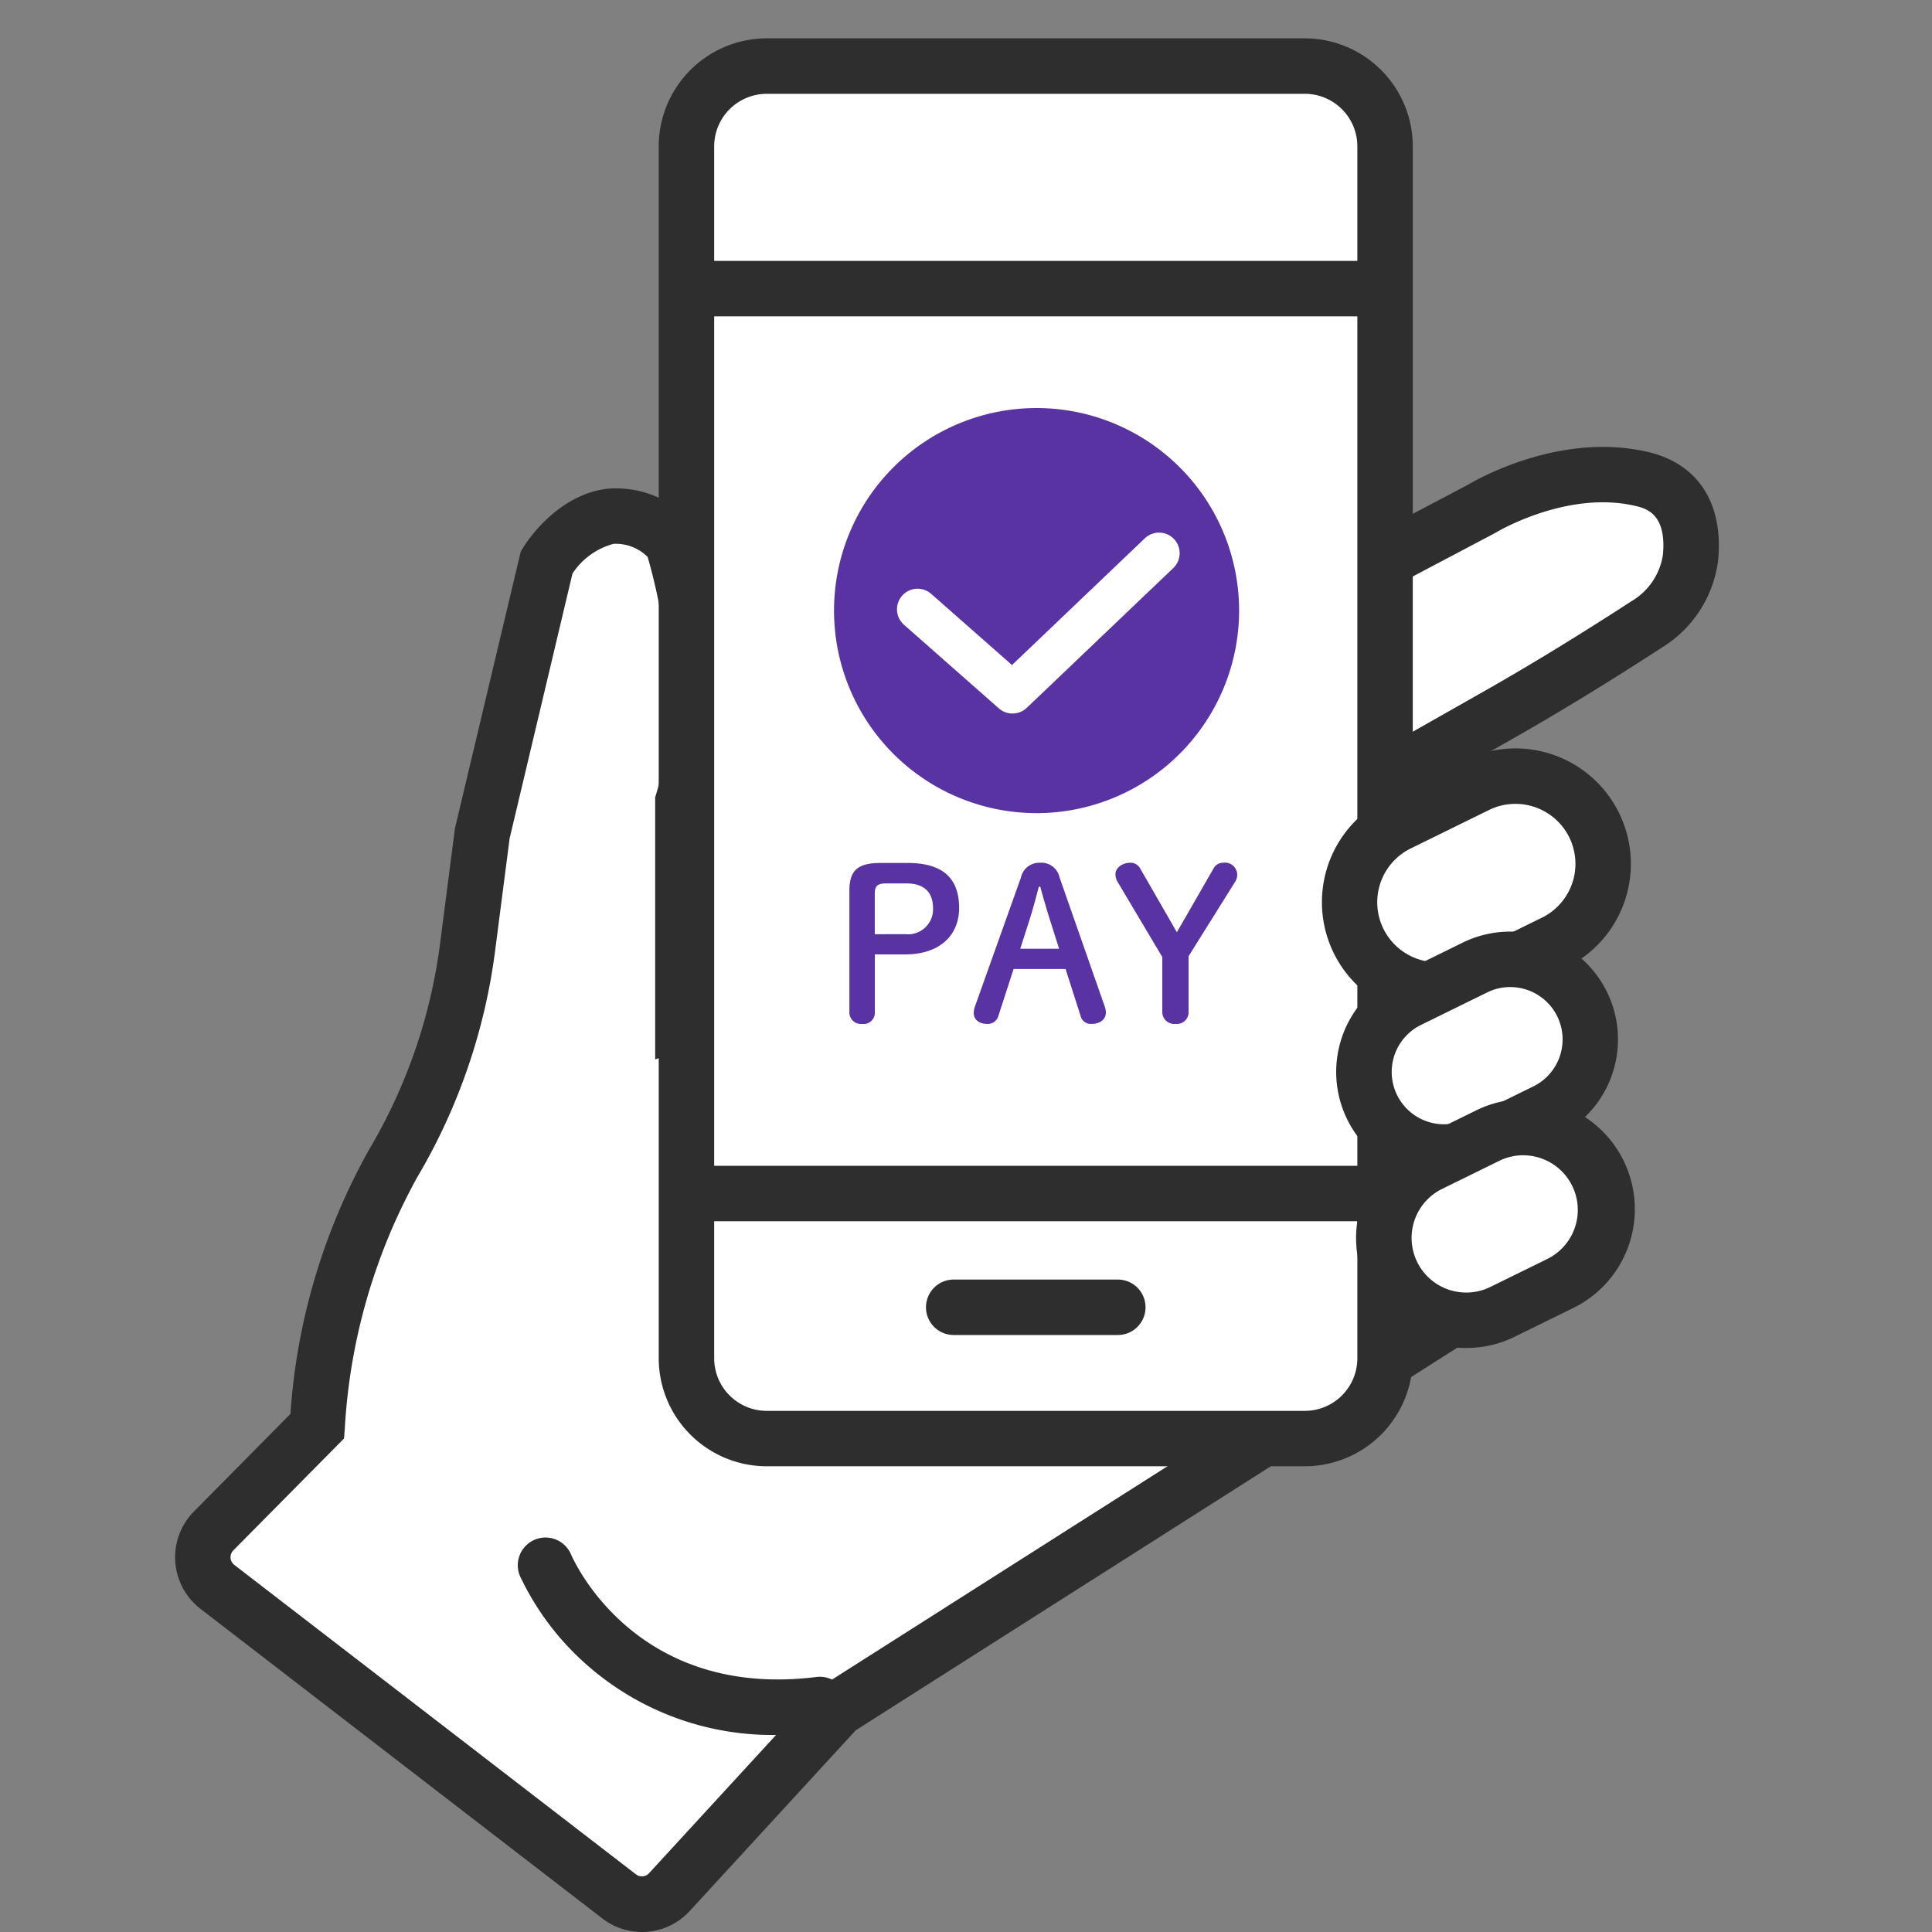
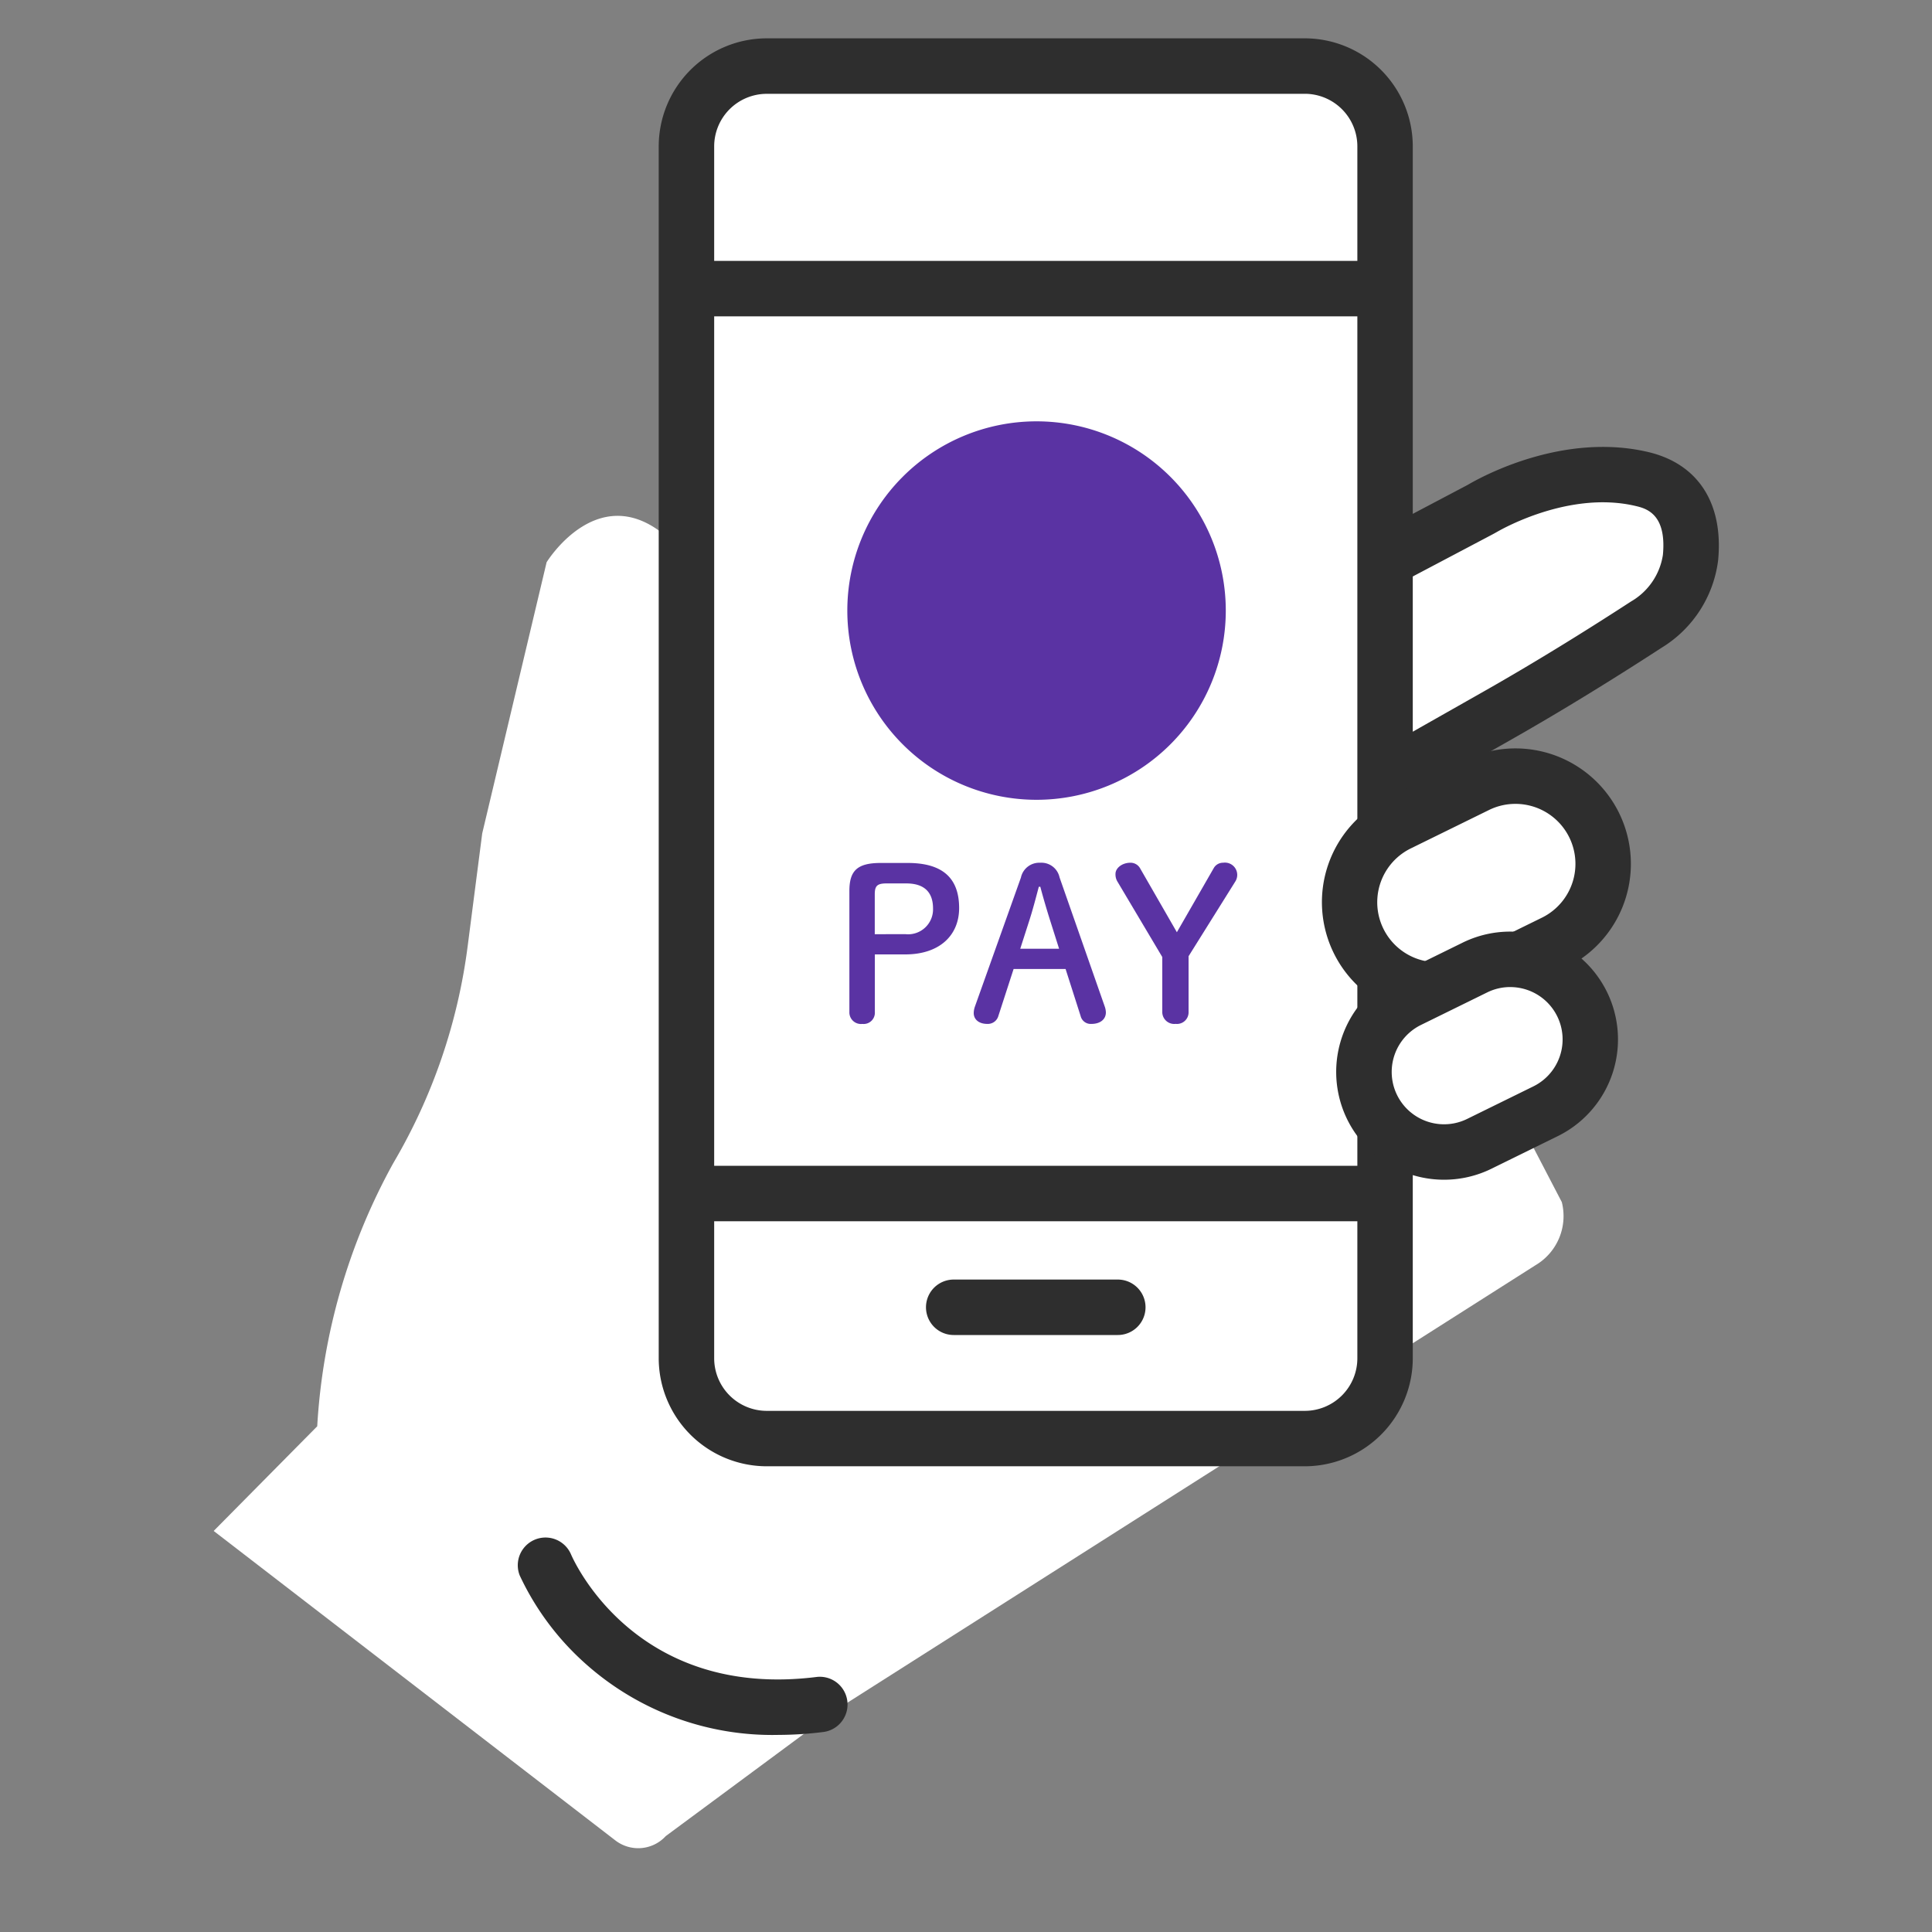
<svg xmlns="http://www.w3.org/2000/svg" id="img03" width="108" height="108" viewBox="0 0 108 108">
  <rect x="0" y="0" width="108" height="108" fill="#808080" stroke="none" />
  <defs>
    <clipPath id="clip-path">
      <rect id="長方形_9187" data-name="長方形 9187" width="108" height="108" fill="none" />
    </clipPath>
    <clipPath id="clip-path-2">
      <rect id="長方形_9186" data-name="長方形 9186" width="88.818" height="112.57" fill="none" />
    </clipPath>
  </defs>
  <g id="グループ_23518" data-name="グループ 23518">
    <g id="グループ_23517" data-name="グループ 23517" clip-path="url(#clip-path)">
      <g id="グループ_23528" data-name="グループ 23528" transform="translate(9.788 -4.57)">
        <g id="グループ_23526" data-name="グループ 23526">
          <g id="グループ_23515" data-name="グループ 23515" clip-path="url(#clip-path-2)">
-             <path id="パス_136853" data-name="パス 136853" d="M87.377,284.206,77.323,264.888a3.258,3.258,0,0,0-4.238-2.253L38.242,274.08V261.8c2.038-6.7-.619-14.536-.619-14.536-3.967-3.79-7,1.166-7,1.166l-3.6,15.158-.81,6.279a31.873,31.873,0,0,1-4.162,12.153A34.551,34.551,0,0,0,17.8,296.73l-5.788,5.851a2.091,2.091,0,0,0,.21,3.128l22.455,17.3a2.091,2.091,0,0,0,2.816-.242L46.9,312.524l39.006-24.8a3.189,3.189,0,0,0,1.47-3.514" transform="translate(-9.855 -212.43)" fill="#fff" />
-             <path id="パス_136854" data-name="パス 136854" d="M26.1,315.151a3.636,3.636,0,0,1-2.225-.764l-22.455-17.3a3.641,3.641,0,0,1-.366-5.445l5.393-5.452a35.074,35.074,0,0,1,4.417-14.809,30.132,30.132,0,0,0,3.959-11.562l.82-6.36,3.68-15.477.128-.21c.183-.3,1.864-2.929,4.658-3.294a5.665,5.665,0,0,1,4.73,1.816l.275.263.122.36c.114.336,2.735,8.215.7,15.258v9.915l32.8-10.772a4.849,4.849,0,0,1,3.874.315,4.78,4.78,0,0,1,2.31,2.836L78.98,273.8l.044.176a4.715,4.715,0,0,1-2.158,5.21L38.049,303.874l-9.271,10.092a3.627,3.627,0,0,1-2.678,1.185m-7.4-61.132-.8,6.2a33.217,33.217,0,0,1-4.366,12.744A32.848,32.848,0,0,0,9.487,287l-.045.565-6.187,6.254a.542.542,0,0,0,.054.81l22.455,17.3a.539.539,0,0,0,.729-.063l9.547-10.392,39.214-24.936a1.637,1.637,0,0,0,.793-1.657l-10.04-19.291-.044-.176a1.646,1.646,0,0,0-.829-1.056,1.718,1.718,0,0,0-1.4-.111l-.027.009L26.836,266.372V251.721l.067-.22c1.625-5.346-.024-11.643-.489-13.218a2.524,2.524,0,0,0-1.9-.731,3.961,3.961,0,0,0-2.3,1.661Z" transform="translate(0 -202.581)" fill="#2e2e2e" />
+             <path id="パス_136853" data-name="パス 136853" d="M87.377,284.206,77.323,264.888a3.258,3.258,0,0,0-4.238-2.253L38.242,274.08V261.8c2.038-6.7-.619-14.536-.619-14.536-3.967-3.79-7,1.166-7,1.166l-3.6,15.158-.81,6.279a31.873,31.873,0,0,1-4.162,12.153A34.551,34.551,0,0,0,17.8,296.73l-5.788,5.851l22.455,17.3a2.091,2.091,0,0,0,2.816-.242L46.9,312.524l39.006-24.8a3.189,3.189,0,0,0,1.47-3.514" transform="translate(-9.855 -212.43)" fill="#fff" />
            <path id="パス_136855" data-name="パス 136855" d="M467.914,235.766l9.285-4.9c.082-.043.163-.088.243-.135.667-.386,4.723-2.59,8.86-1.624,2.526.59,2.9,2.672,2.736,4.4a5.162,5.162,0,0,1-2.476,3.751c-1.9,1.238-5.041,3.226-8.426,5.143l-9.056,5.135Z" transform="translate(-404.329 -197.767)" fill="#fff" />
            <path id="パス_136856" data-name="パス 136856" d="M457.312,240.211l-1.5-15.178,10.207-5.383c.065-.034.128-.069.191-.105.847-.49,5.314-2.882,9.988-1.791,2.8.653,4.229,2.859,3.926,6.052a6.7,6.7,0,0,1-3.173,4.9c-2.023,1.316-5.142,3.286-8.507,5.192l-9.056,5.134ZM459.1,226.8l.829,8.363,6.985-3.96c3.3-1.868,6.357-3.8,8.344-5.093a3.641,3.641,0,0,0,1.778-2.6c.221-2.329-.972-2.607-1.545-2.741-3.613-.843-7.321,1.218-7.731,1.456-.1.057-.2.111-.3.164Z" transform="translate(-393.867 -187.919)" fill="#2e2e2e" />
            <path id="パス_136857" data-name="パス 136857" d="M155.455,677.027a15.676,15.676,0,0,1-10.66-3.9,15.236,15.236,0,0,1-3.767-5.009,1.55,1.55,0,0,1,2.86-1.195c.15.352,3.6,8.14,13.753,6.862a1.55,1.55,0,0,1,.387,3.075,20.58,20.58,0,0,1-2.573.166" transform="translate(-121.761 -575.474)" fill="#2e2e2e" />
            <path id="パス_136858" data-name="パス 136858" d="M249.4,65.291v67.748a4.492,4.492,0,0,1-4.487,4.487H214.84a4.492,4.492,0,0,1-4.488-4.487V65.291A4.493,4.493,0,0,1,214.84,60.8h30.077a4.493,4.493,0,0,1,4.487,4.488" transform="translate(-181.767 -52.54)" fill="#fff" />
            <path id="パス_136859" data-name="パス 136859" d="M235.061,129.221H204.984a6.044,6.044,0,0,1-6.038-6.037V55.436a6.045,6.045,0,0,1,6.038-6.038h30.077a6.044,6.044,0,0,1,6.037,6.038v67.748a6.044,6.044,0,0,1-6.037,6.037M204.984,52.5a2.941,2.941,0,0,0-2.938,2.938v67.748a2.941,2.941,0,0,0,2.938,2.937h30.077A2.941,2.941,0,0,0,238,123.184V55.436a2.941,2.941,0,0,0-2.937-2.938Z" transform="translate(-171.911 -42.685)" fill="#2e2e2e" />
            <rect id="長方形_9184" data-name="長方形 9184" width="39.052" height="3.1" transform="translate(28.585 69.739)" fill="#2e2e2e" />
            <rect id="長方形_9185" data-name="長方形 9185" width="39.052" height="3.1" transform="translate(28.63 19.154)" fill="#2e2e2e" />
            <path id="パス_136860" data-name="パス 136860" d="M319.608,563.1h-9.173a1.55,1.55,0,0,1,0-3.1h9.173a1.55,1.55,0,0,1,0,3.1" transform="translate(-266.91 -483.902)" fill="#2e2e2e" />
            <path id="パス_136861" data-name="パス 136861" d="M494.573,362.231l-4.372,2.147a4.9,4.9,0,1,1-4.322-8.8l4.372-2.147a4.9,4.9,0,1,1,4.322,8.8" transform="translate(-417.485 -304.97)" fill="#fff" />
            <path id="パス_136862" data-name="パス 136862" d="M478.185,356.559a6.5,6.5,0,0,1-2.1-.351,6.453,6.453,0,0,1-.761-11.894l4.372-2.147a6.453,6.453,0,0,1,5.688,11.585l-4.372,2.147a6.4,6.4,0,0,1-2.827.66m4.35-11.952a3.332,3.332,0,0,0-1.473.343l-4.372,2.147a3.353,3.353,0,0,0,2.956,6.02l4.372-2.147a3.353,3.353,0,0,0-1.483-6.363" transform="translate(-407.614 -295.1)" fill="#2e2e2e" />
            <path id="パス_136863" data-name="パス 136863" d="M499.21,436.768l-3.7,1.818a4.476,4.476,0,0,1-3.946-8.036l3.7-1.818a4.476,4.476,0,0,1,3.946,8.036" transform="translate(-422.601 -370.077)" fill="#fff" />
            <path id="パス_136864" data-name="パス 136864" d="M483.675,430.726a6.026,6.026,0,0,1-2.666-11.435l3.7-1.818a6.026,6.026,0,1,1,5.312,10.819l-3.7,1.818a5.992,5.992,0,0,1-2.646.616m3.689-10.77a2.909,2.909,0,0,0-1.285.3l-3.7,1.818a2.926,2.926,0,0,0,2.579,5.254l3.7-1.818a2.926,2.926,0,0,0-1.294-5.553" transform="translate(-412.733 -360.209)" fill="#2e2e2e" />
-             <path id="パス_136865" data-name="パス 136865" d="M507.071,506.208l-3.194,1.568a4.6,4.6,0,0,1-4.058-8.265l3.194-1.568a4.6,4.6,0,1,1,4.058,8.265" transform="translate(-429.676 -429.872)" fill="#fff" />
-             <path id="パス_136866" data-name="パス 136866" d="M491.989,499.925a6.153,6.153,0,0,1-2.722-11.677l3.194-1.568a6.154,6.154,0,1,1,5.424,11.047l-3.194,1.568a6.117,6.117,0,0,1-2.7.629m3.171-10.773a3.018,3.018,0,0,0-1.333.311l-3.194,1.568a3.054,3.054,0,1,0,2.692,5.483l3.194-1.568a3.056,3.056,0,0,0-1.359-5.793" transform="translate(-419.806 -420.001)" fill="#2e2e2e" />
            <path id="パス_136867" data-name="パス 136867" d="M287.11,228.109h0a10.578,10.578,0,0,1-10.578-10.578h0a10.578,10.578,0,0,1,21.156,0h0a10.578,10.578,0,0,1-10.578,10.578" transform="translate(-238.954 -178.83)" fill="#5a33a3" />
-             <path id="パス_136868" data-name="パス 136868" d="M282.377,224.12A11.322,11.322,0,1,1,293.7,212.8a11.335,11.335,0,0,1-11.322,11.322m0-21.156a9.834,9.834,0,1,0,9.834,9.834,9.845,9.845,0,0,0-9.834-9.834" transform="translate(-234.221 -174.096)" fill="#5a33a3" />
          </g>
        </g>
        <g id="グループ_23527" data-name="グループ 23527" transform="translate(37.689 34.328)">
          <path id="パス_136872" data-name="パス 136872" d="M280.612,388.617c2.031,0,2.871.922,2.871,2.521,0,1.517-1.085,2.591-3.011,2.591h-1.7v3.221a.629.629,0,0,1-.7.665.648.648,0,0,1-.724-.665v-6.757c0-1.12.409-1.576,1.751-1.576Zm-.14,3.979a1.394,1.394,0,0,0,1.552-1.435c0-.91-.49-1.4-1.494-1.4h-1.109c-.537,0-.654.152-.654.619V392.6Z" transform="translate(-277.344 -370.135)" fill="#5a33a3" />
          <path id="パス_136873" data-name="パス 136873" d="M331.166,389.36a1.049,1.049,0,0,1,1.074-.829,1.038,1.038,0,0,1,1.085.817l2.532,7.235a1.062,1.062,0,0,1,.058.315c0,.385-.315.642-.805.642a.579.579,0,0,1-.607-.443l-.84-2.626h-2.906l-.852,2.626a.611.611,0,0,1-.619.443c-.478,0-.758-.257-.758-.607a1.142,1.142,0,0,1,.058-.338Zm1,.513c-.163.619-.338,1.284-.513,1.832l-.525,1.634H333.3l-.525-1.657c-.175-.56-.362-1.19-.525-1.809Z" transform="translate(-321.573 -370.061)" fill="#5a33a3" />
          <path id="パス_136874" data-name="パス 136874" d="M386.934,389.557a.782.782,0,0,1-.093-.409c0-.315.362-.619.84-.619a.613.613,0,0,1,.537.315l2.054,3.571,2.066-3.594a.594.594,0,0,1,.525-.292.687.687,0,0,1,.689,1.027l-2.626,4.2v3.116a.648.648,0,0,1-.723.665.667.667,0,0,1-.747-.665V393.8Z" transform="translate(-371.961 -370.06)" fill="#5a33a3" />
-           <path id="パス_136875" data-name="パス 136875" d="M303.436,262.743a1.149,1.149,0,0,1-.761-.287l-5.3-4.671a1.151,1.151,0,1,1,1.522-1.727l4.511,3.974,7.443-7.1a1.151,1.151,0,0,1,1.589,1.665l-8.206,7.827a1.149,1.149,0,0,1-.795.318" transform="translate(-294.314 -252.614)" fill="#fff" />
        </g>
      </g>
    </g>
  </g>
</svg>